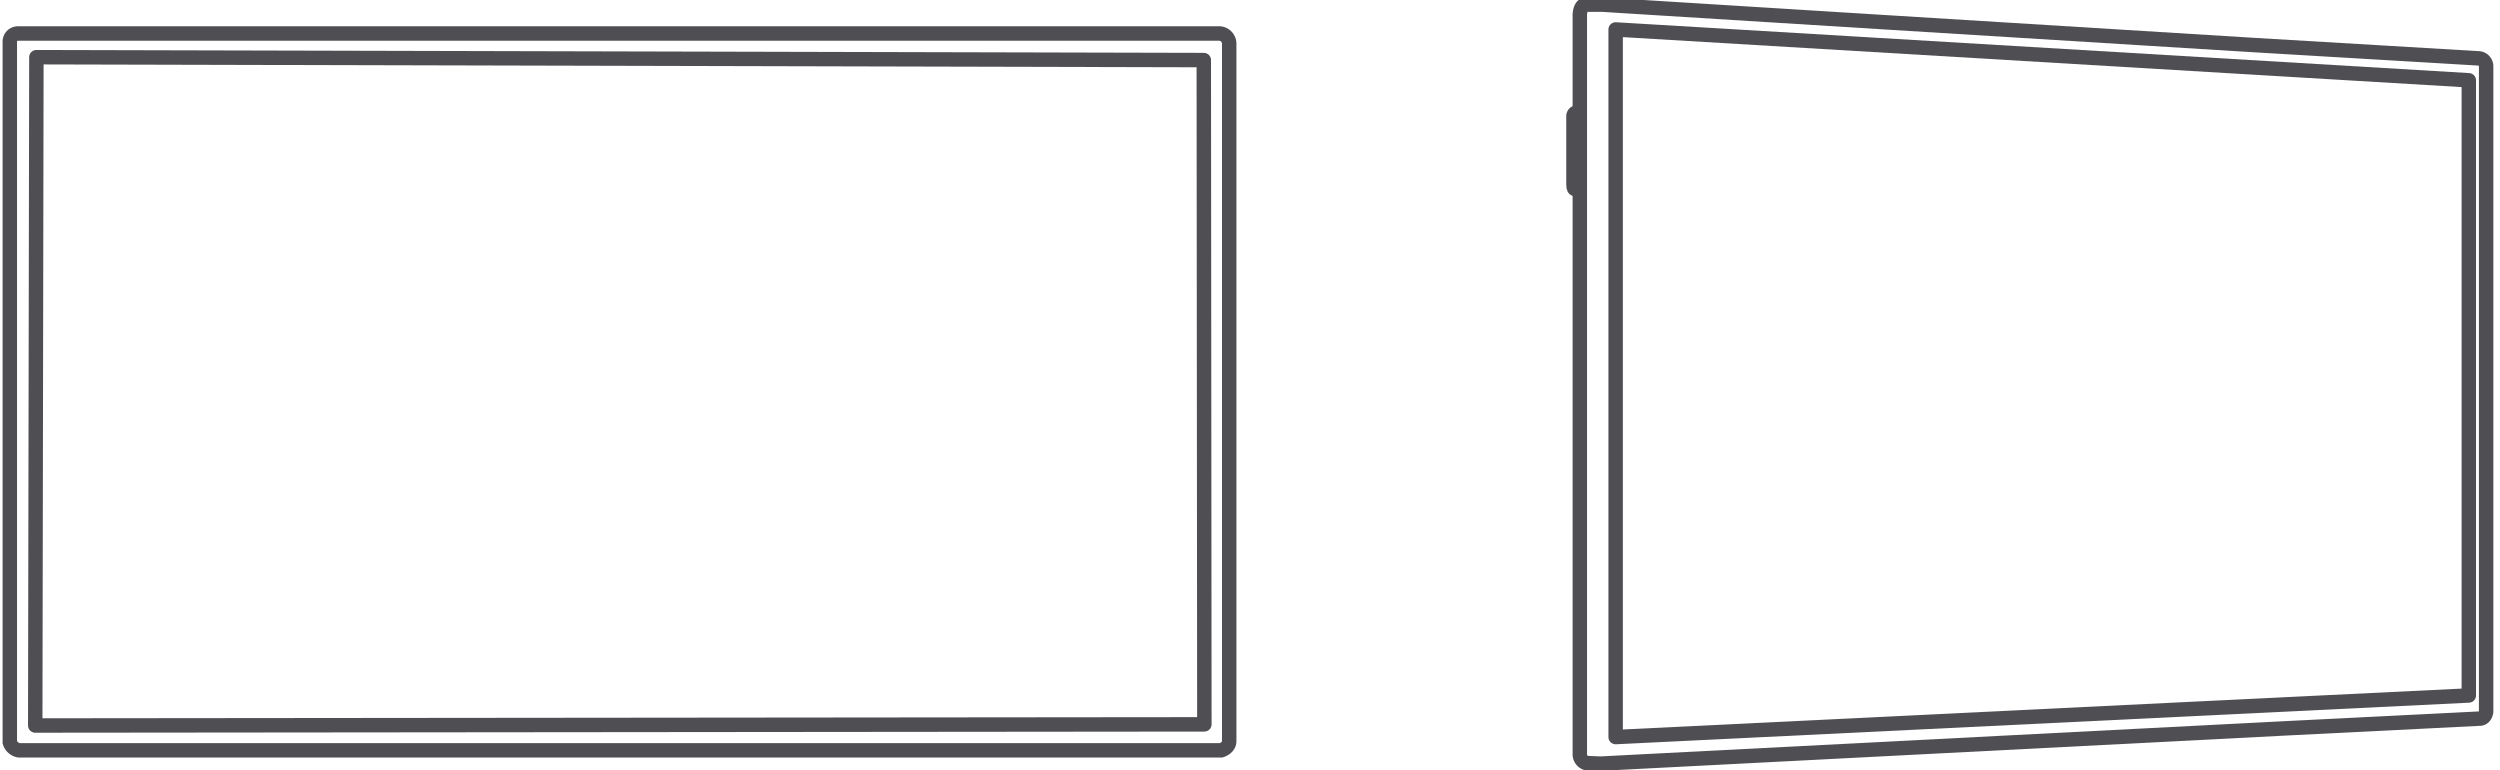
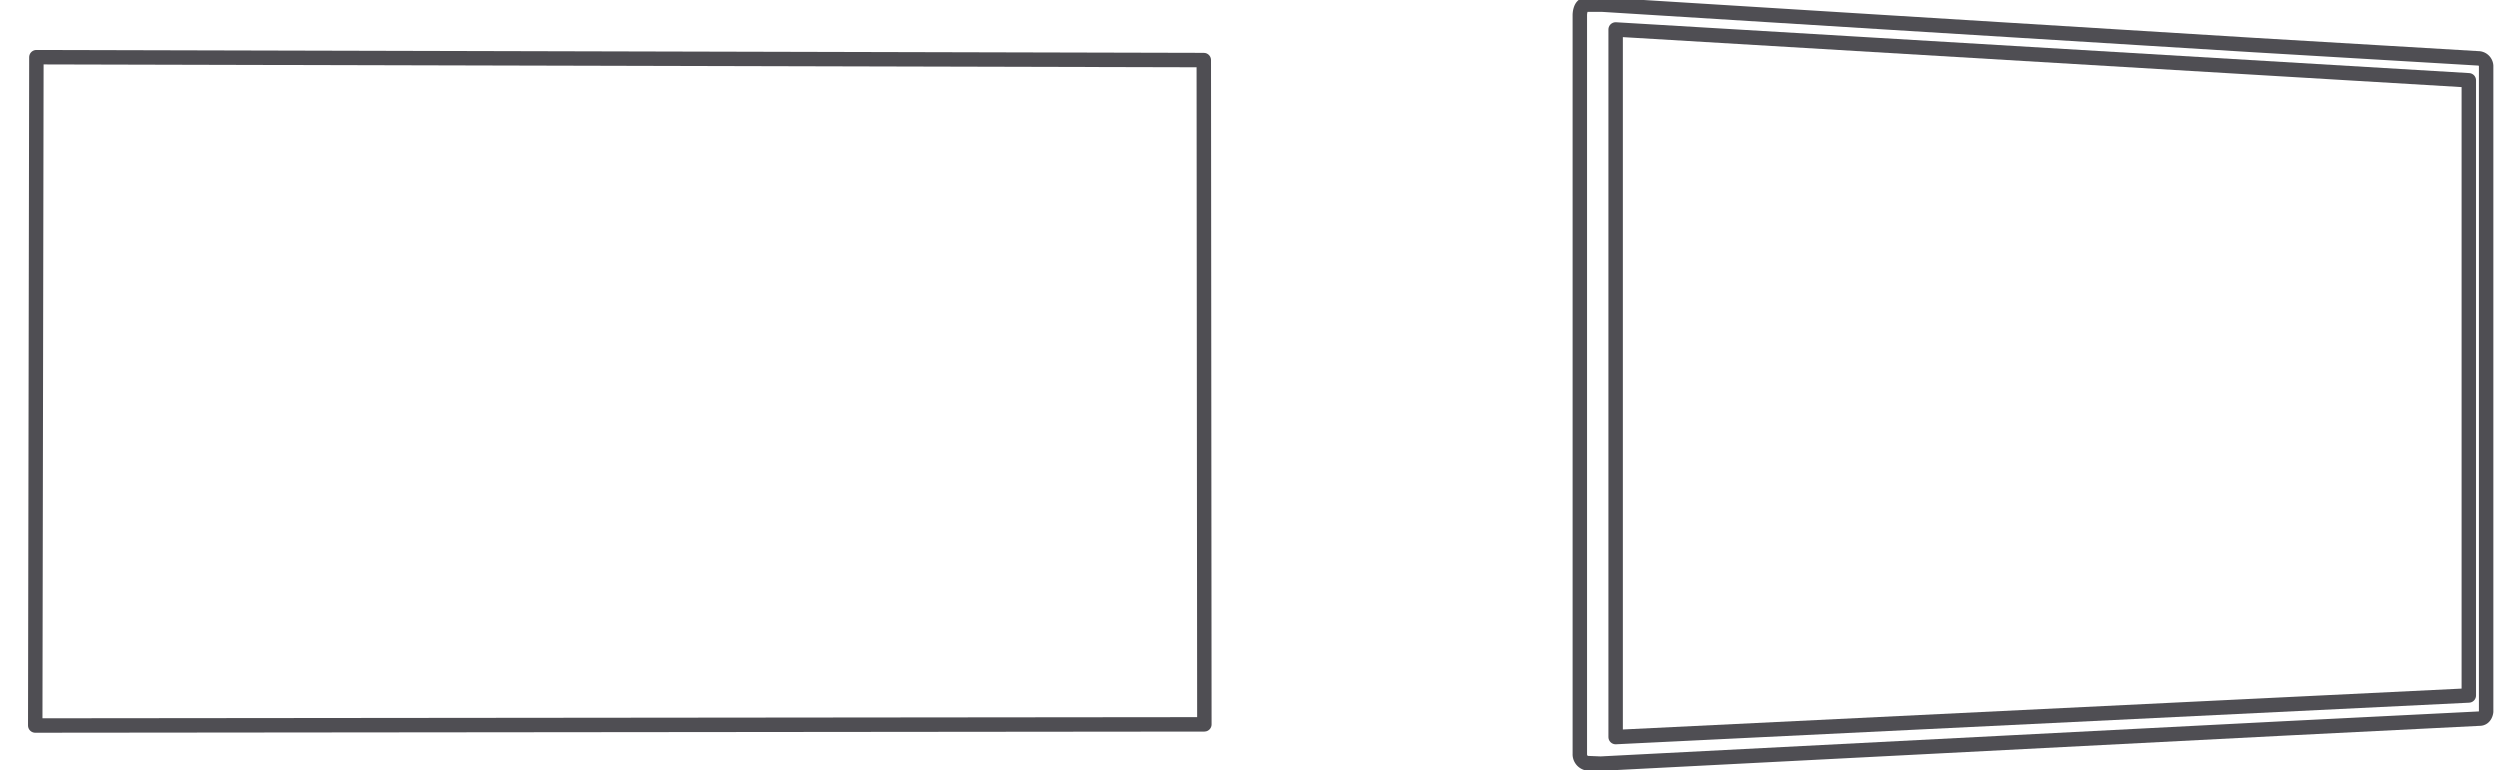
<svg xmlns="http://www.w3.org/2000/svg" id="Livello_1" data-name="Livello 1" viewBox="0 0 432.8 133.3" preserveAspectRatio="xMinYMin">
  <defs>
    <style>.cls-1,.cls-2,.cls-3{fill:none;stroke:#4f4e53;}.cls-1,.cls-3{stroke-miterlimit:10;}.cls-1,.cls-2{stroke-width:2.5px;}.cls-2{stroke-linejoin:round;}.cls-3{stroke-width:0.1px;}</style>
  </defs>
  <title>Tavola disegno 1</title>
-   <path class="cls-1" d="M67.6,5.8H3.1A1.4,1.4,0,0,0,1.7,7.3V128.5a2,2,0,0,0,1.6,1.4H211.4s1.4-.4,1.4-1.6V7.7a1.79,1.79,0,0,0-1.6-1.9H67.6Z" />
  <polygon class="cls-2" points="6.3 9.9 208.4 10.4 208.5 125.4 6.1 125.6 6.3 9.9" />
  <polygon class="cls-2" points="279.7 5.1 427.4 13.9 427.4 120.4 279.7 127.6 279.7 5.1" />
-   <path class="cls-1" d="M273.5,32.7h-.9s-.2,0-.2-.7V20s.1-.5.5-.5h.7" />
  <path class="cls-1" d="M273.5,18.2V130.5a1.6,1.6,0,0,0,1.1,1.6l2.5.1,118.4-6.1,33.9-1.7c.9-.1,1-1.2,1-1.2V11.4a1.39,1.39,0,0,0-1.4-1.3L390.2,7.8,327.1,3.9,277.3.8h-2.7c-1.1,0-1.1,1.8-1.1,1.8V34.1" />
-   <line class="cls-3" x1="273.5" y1="19.5" x2="273.5" y2="32.7" />
</svg>